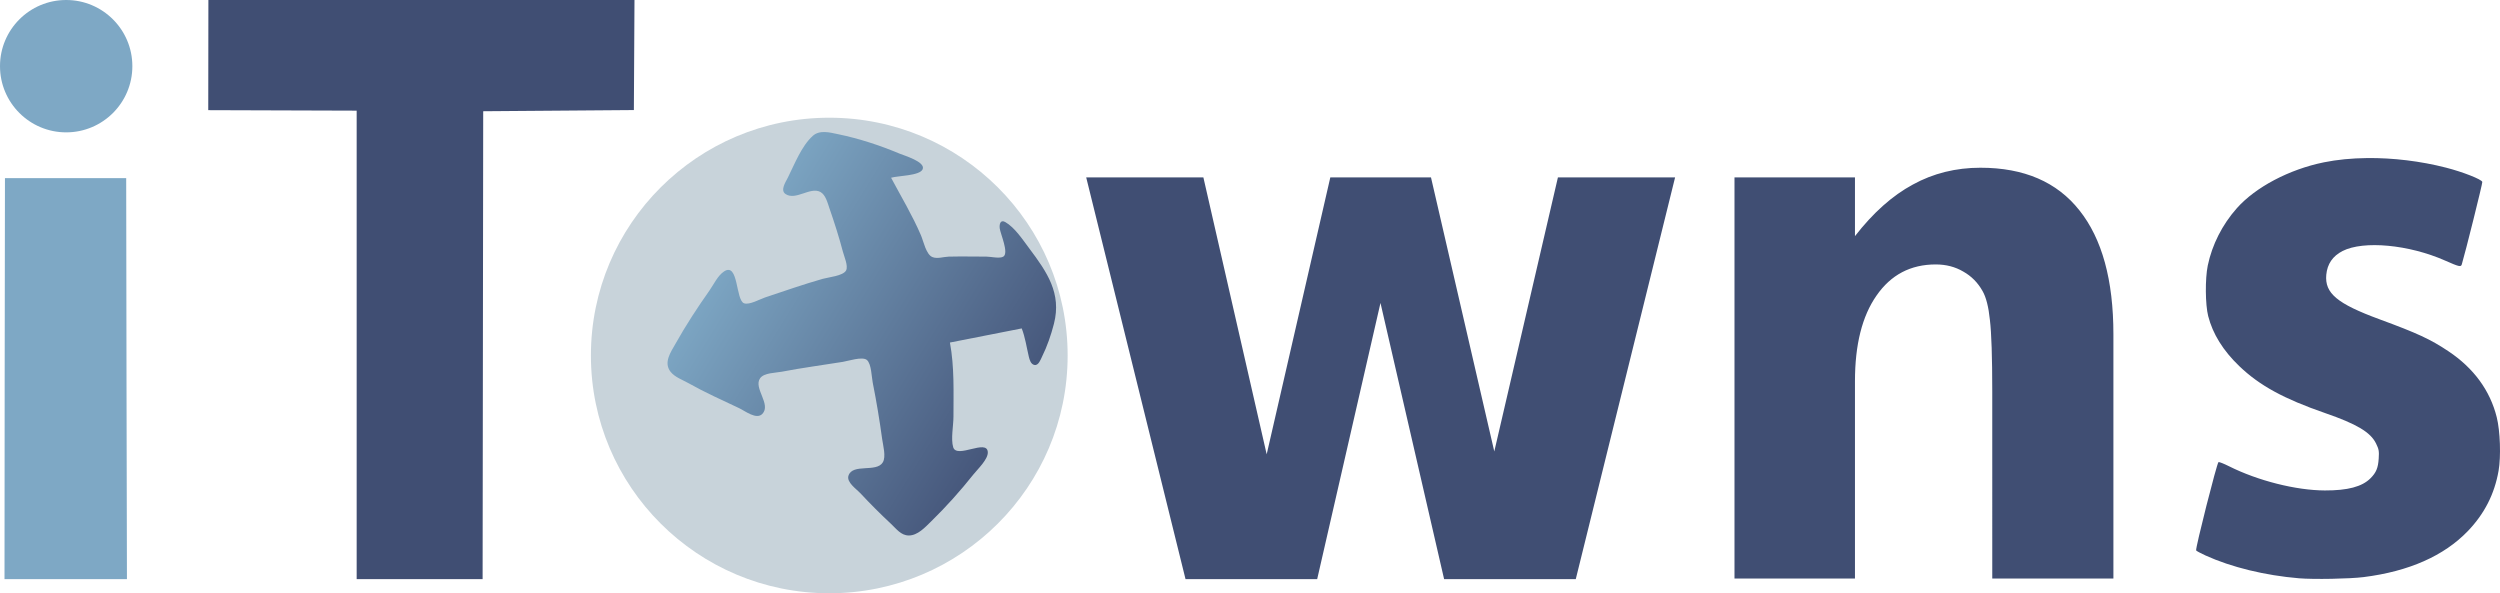
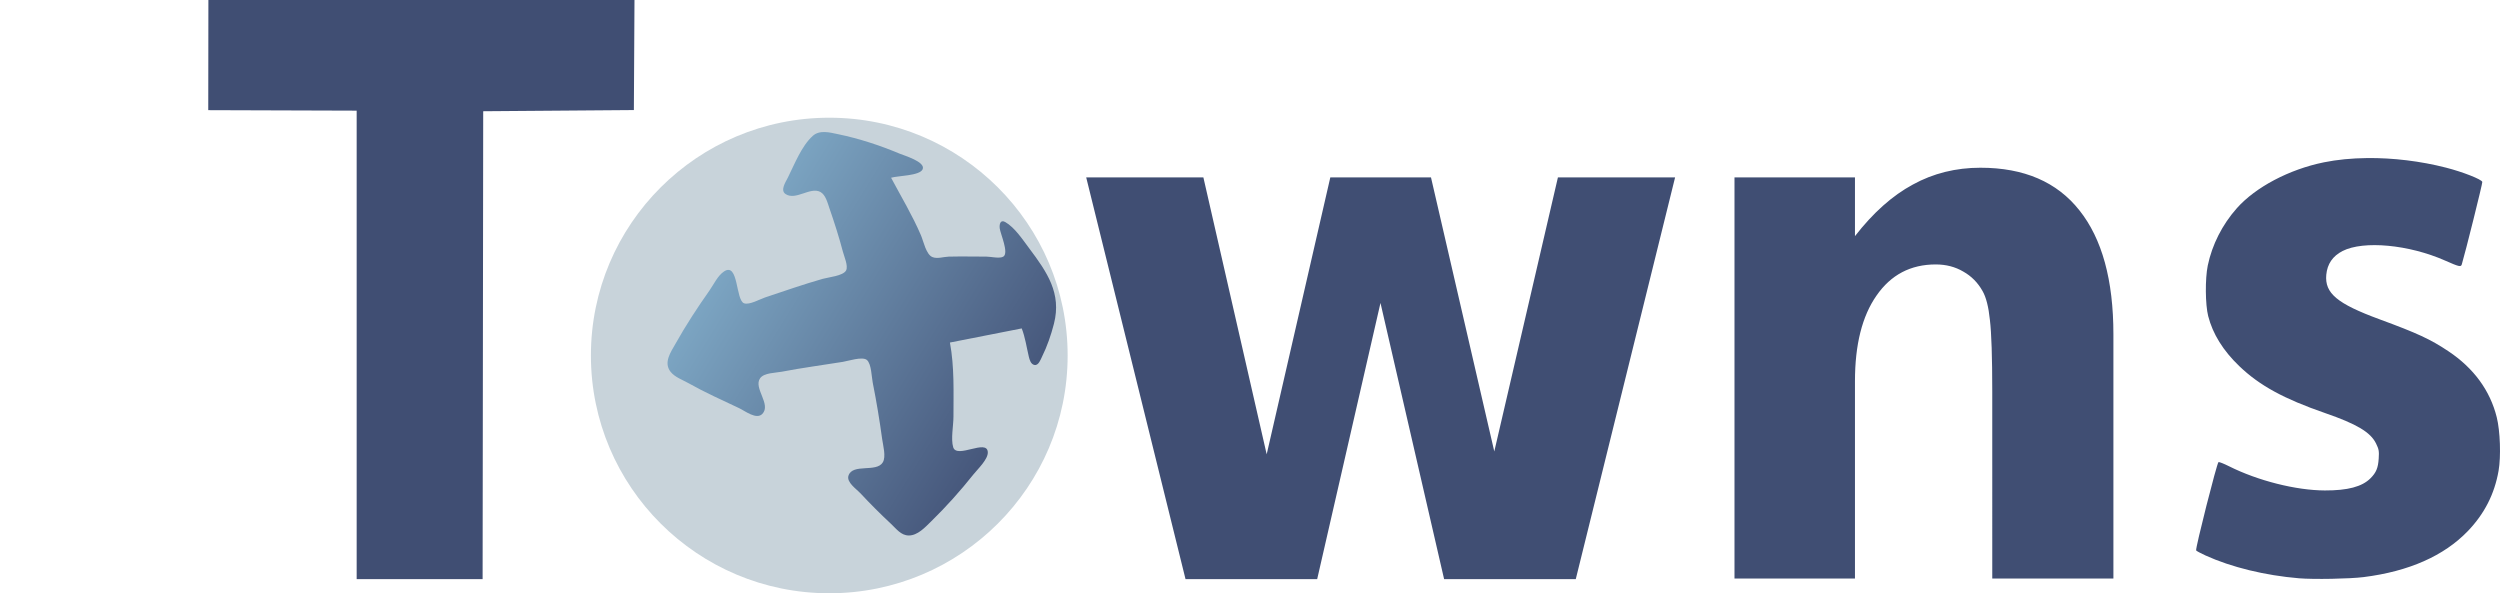
<svg xmlns="http://www.w3.org/2000/svg" xmlns:ns1="http://sodipodi.sourceforge.net/DTD/sodipodi-0.dtd" xmlns:ns2="http://www.inkscape.org/namespaces/inkscape" xmlns:xlink="http://www.w3.org/1999/xlink" width="2123.842" height="504" viewBox="0 0 2123.842 504" version="1.1" id="svg91" ns1:docname="logo.svg" ns2:version="1.1.2 (0a00cf5339, 2022-02-04)" ns2:label="layer_i">
  <ns1:namedview id="namedview93" pagecolor="#ffffff" bordercolor="#666666" borderopacity="1.0" ns2:pageshadow="2" ns2:pageopacity="0.0" ns2:pagecheckerboard="0" showgrid="false" ns2:zoom="0.21100549" ns2:cx="1390.9591" ns2:cy="1049.7357" ns2:window-width="1850" ns2:window-height="1016" ns2:window-x="70" ns2:window-y="1107" ns2:window-maximized="1" ns2:current-layer="svg91" showguides="true" ns2:guide-bbox="true">
    <ns1:guide position="303,12" orientation="0,-1" id="guide149742" />
    <ns1:guide position="922.771,353.293" orientation="0,-1" id="guide161704" />
    <ns1:guide position="1076.087,118.045" orientation="0,-1" id="guide161710" />
    <ns1:guide position="1172.767,246.639" orientation="0,-1" id="guide161712" />
  </ns1:namedview>
  <defs id="defs85">
    <linearGradient ns2:collect="always" id="linearGradient124706">
      <stop style="stop-color:#7ea8c5;stop-opacity:1" offset="0" id="stop124702" />
      <stop style="stop-color:#404e73;stop-opacity:1" offset="1" id="stop124704" />
    </linearGradient>
    <style id="style83">
      .cls-1 {
        opacity: 0.4;
      }
    </style>
    <linearGradient ns2:collect="always" xlink:href="#linearGradient124706" id="linearGradient124708" x1="1129.24" y1="606.471" x2="1401.899" y2="774.655" gradientUnits="userSpaceOnUse" />
  </defs>
  <g id="g149219" ns2:label="Globe" transform="translate(-523,-390)">
    <ellipse style="display:inline;fill:#c8d3da;fill-opacity:1;fill-rule:evenodd" id="path1259" cx="1227.5" cy="692" rx="202.5" ry="202" ns2:label="Circle" />
    <g id="g124715" style="display:inline;stroke:#355c77;stroke-opacity:1" ns2:label="Arrows">
      <g id="g124711" style="stroke:#355c77;stroke-opacity:1" ns2:label="g124711">
        <path style="fill:url(#linearGradient124708);fill-opacity:1;stroke:none;stroke-width:5;stroke-miterlimit:4;stroke-dasharray:none;stroke-opacity:1" d="m 1330,681 61,-12 c 3.02,7.842 4.076,15.87 6.019,24 0.623,2.608 1.725,6.621 4.931,7.079 3.39,0.484 5.145,-4.756 6.294,-7.079 4.368,-8.837 7.681,-18.455 10.126,-28 6.613,-25.808 -5.85,-43.846 -20.997,-64 -5.472,-7.282 -12.303,-17.758 -20.354,-22.338 -4.273,-2.431 -5.13,2.009 -4.714,5.339 0.586,4.692 7.851,20.663 3.171,23.932 -2.895,2.022 -10.95,0.067 -14.476,0.067 -10.657,-10e-4 -21.347,-0.246 -32,0.015 -4.325,0.106 -9.726,2.094 -13.892,0.382 -5.397,-2.219 -7.556,-13.418 -9.687,-18.397 -7.301,-17.06 -16.733,-32.676 -25.421,-49 5.562,-1.763 24.398,-1.563 26.824,-7.224 2.682,-6.259 -15.778,-11.654 -19.824,-13.351 -16.725,-7.013 -34.232,-12.741 -52,-16.421 -6.905,-1.43 -15.602,-3.916 -21.535,1.427 -9.584,8.629 -15.545,24.216 -21.218,35.57 -1.756,3.515 -6.626,10.665 -1.928,13.821 8.653,5.814 20.931,-6.343 29.576,-1.779 4.537,2.395 6.205,9.478 7.761,13.958 4.228,12.178 8.181,24.53 11.46,37 1.02,3.88 4.614,11.885 2.683,15.697 -2.377,4.69 -15.124,5.832 -19.799,7.163 -16.494,4.695 -32.732,10.384 -49,15.807 -4.374,1.458 -13.407,6.621 -17.891,4.977 -7.289,-2.674 -4.547,-35.284 -17.019,-27.036 -5.418,3.583 -8.841,11.197 -12.514,16.392 -10.255,14.501 -20.016,29.506 -28.715,45 -3.985,7.098 -10.36,15.972 -4.208,23.815 3.63,4.627 10.344,6.941 15.347,9.761 13.898,7.833 28.591,14.399 43,21.205 4.886,2.308 14.588,9.972 19.566,4.897 7.959,-8.114 -7.807,-22.054 -1.784,-30.399 3.34,-4.629 13.088,-4.493 18.218,-5.476 17.25,-3.306 34.664,-5.608 52,-8.393 4.543,-0.729 16.572,-4.766 20.411,-1.637 3.876,3.159 4.049,14.529 4.989,19.227 3.19,15.949 5.824,31.89 8.024,48 0.723,5.296 3.474,14.919 0.548,19.775 -5.411,8.981 -25.656,0.601 -29.171,11.33 -1.841,5.617 6.874,11.422 10.109,14.895 8.451,9.072 17.016,17.641 26.09,26.09 4.394,4.091 8.431,9.791 15,9.823 7.581,0.036 13.971,-7.022 19,-11.928 12.818,-12.503 24.842,-25.974 35.996,-39.985 3.543,-4.45 12.487,-12.805 12.176,-18.891 -0.593,-11.601 -26.368,5.893 -29.399,-4.168 -2.107,-6.995 0.227,-18.497 0.227,-25.941 0,-21.005 0.853,-42.26 -3,-63" id="path1080" ns1:nodetypes="ccsscccssscscccscsccsscsccscscsscsscccscscccscccscsc" ns2:label="path1080" />
      </g>
    </g>
  </g>
  <path id="path952" style="display:inline;fill:#404e73;fill-opacity:1" ns2:label="T wns" d="M 177.039,0 176.916,93.584 303,94 V 492 H 409.994 L 410.5,94.5 538.5,93.5 539.019,0 Z M 2011.018,134.281 c -13.063,0.13 -25.567,1.331 -36.863,3.633 -29.435,5.999 -57.968,21.053 -73.887,38.98 -12.347,13.905 -21.057,31.082 -24.699,48.715 -2.306,11.164 -2.12,33.206 0.361,42.908 3.886,15.194 12.673,29.332 26.434,42.533 17.131,16.435 37.852,27.767 72.928,39.885 26.874,9.284 38.563,16.268 43.248,25.844 2.403,4.912 2.666,6.408 2.252,12.787 -0.521,8.026 -2.147,11.927 -6.998,16.777 -7.135,7.135 -19.339,10.381 -38.793,10.314 -24.459,-0.083 -56.835,-8.262 -81.336,-20.547 -4.31,-2.161 -8.34,-3.762 -8.955,-3.557 -1.295,0.432 -19.849,73.701 -19.008,75.062 0.309,0.499 3.864,2.412 7.9,4.252 21.931,9.995 50.583,16.992 79.49,19.414 12.485,1.046 43.085,0.481 54.908,-1.014 38.5,-4.866 68.304,-18.042 88.578,-39.16 14.055,-14.64 22.613,-31.446 26.053,-51.168 2.116,-12.132 1.375,-33.69 -1.561,-45.469 -5.668,-22.742 -19.521,-41.666 -41.027,-56.047 -15.187,-10.155 -26.288,-15.307 -58.543,-27.17 -36.041,-13.256 -46.669,-22.136 -45.248,-37.809 0.83,-9.153 5.475,-15.935 13.834,-20.199 17.774,-9.067 56.359,-5.47 87.098,8.119 11.915,5.268 13.466,5.625 14.18,3.271 2.996,-9.871 17.684,-68.856 17.447,-70.064 -0.42,-2.141 -16.454,-8.457 -30.822,-12.141 -21.874,-5.608 -45.199,-8.369 -66.971,-8.152 z m -328.524,8.211 c -20.965,0 -40.117,4.767 -57.461,14.301 -17.343,9.331 -33.734,23.937 -49.172,43.816 V 150.707 H 1473.516 V 491.5 h 102.346 V 323.842 c 0,-31.037 6.097,-55.277 18.295,-72.723 12.198,-17.648 28.971,-26.473 50.316,-26.473 8.767,0 16.58,2.029 23.441,6.086 6.861,3.854 12.293,9.332 16.295,16.432 3.049,5.274 5.146,13.49 6.289,24.646 1.334,11.157 2.002,31.442 2.002,60.855 V 457.725 491.5 h 102.916 V 283.98 c 0,-46.048 -9.624,-81.14 -28.873,-105.279 -19.059,-24.14 -47.075,-36.209 -84.049,-36.209 z M 922.771,150.707 1007.15,492 h 111.84 L 1172.768,257.361 1226.826,492 h 111.842 l 84.381,-341.293 h -99.541 l -54.06,232.811 -53.773,-232.811 h -85.527 l -54.059,235.248 -53.777,-235.248 z" />
-   <path id="path41630" style="display:inline;fill:#7ea8c5;fill-opacity:1" d="M 56.221,0 C 25.171,2e-5 2e-5,25.171 0,56.221 c 1e-5,31.05 25.171,56.221 56.221,56.221 31.05,-1e-5 56.221,-25.171 56.221,-56.221 C 112.441,25.171 87.271,10e-6 56.221,0 Z M 4.207,151.332 C 3.987,264.888 3.912,378.444 3.828,492 c 34.671,0 69.341,0 104.012,0 -0.3,-113.556 -0.463,-227.112 -0.633,-340.668 -34.333,0 -68.667,0 -103,0 z" ns2:label="i" ns1:nodetypes="sssssccccc" />
</svg>